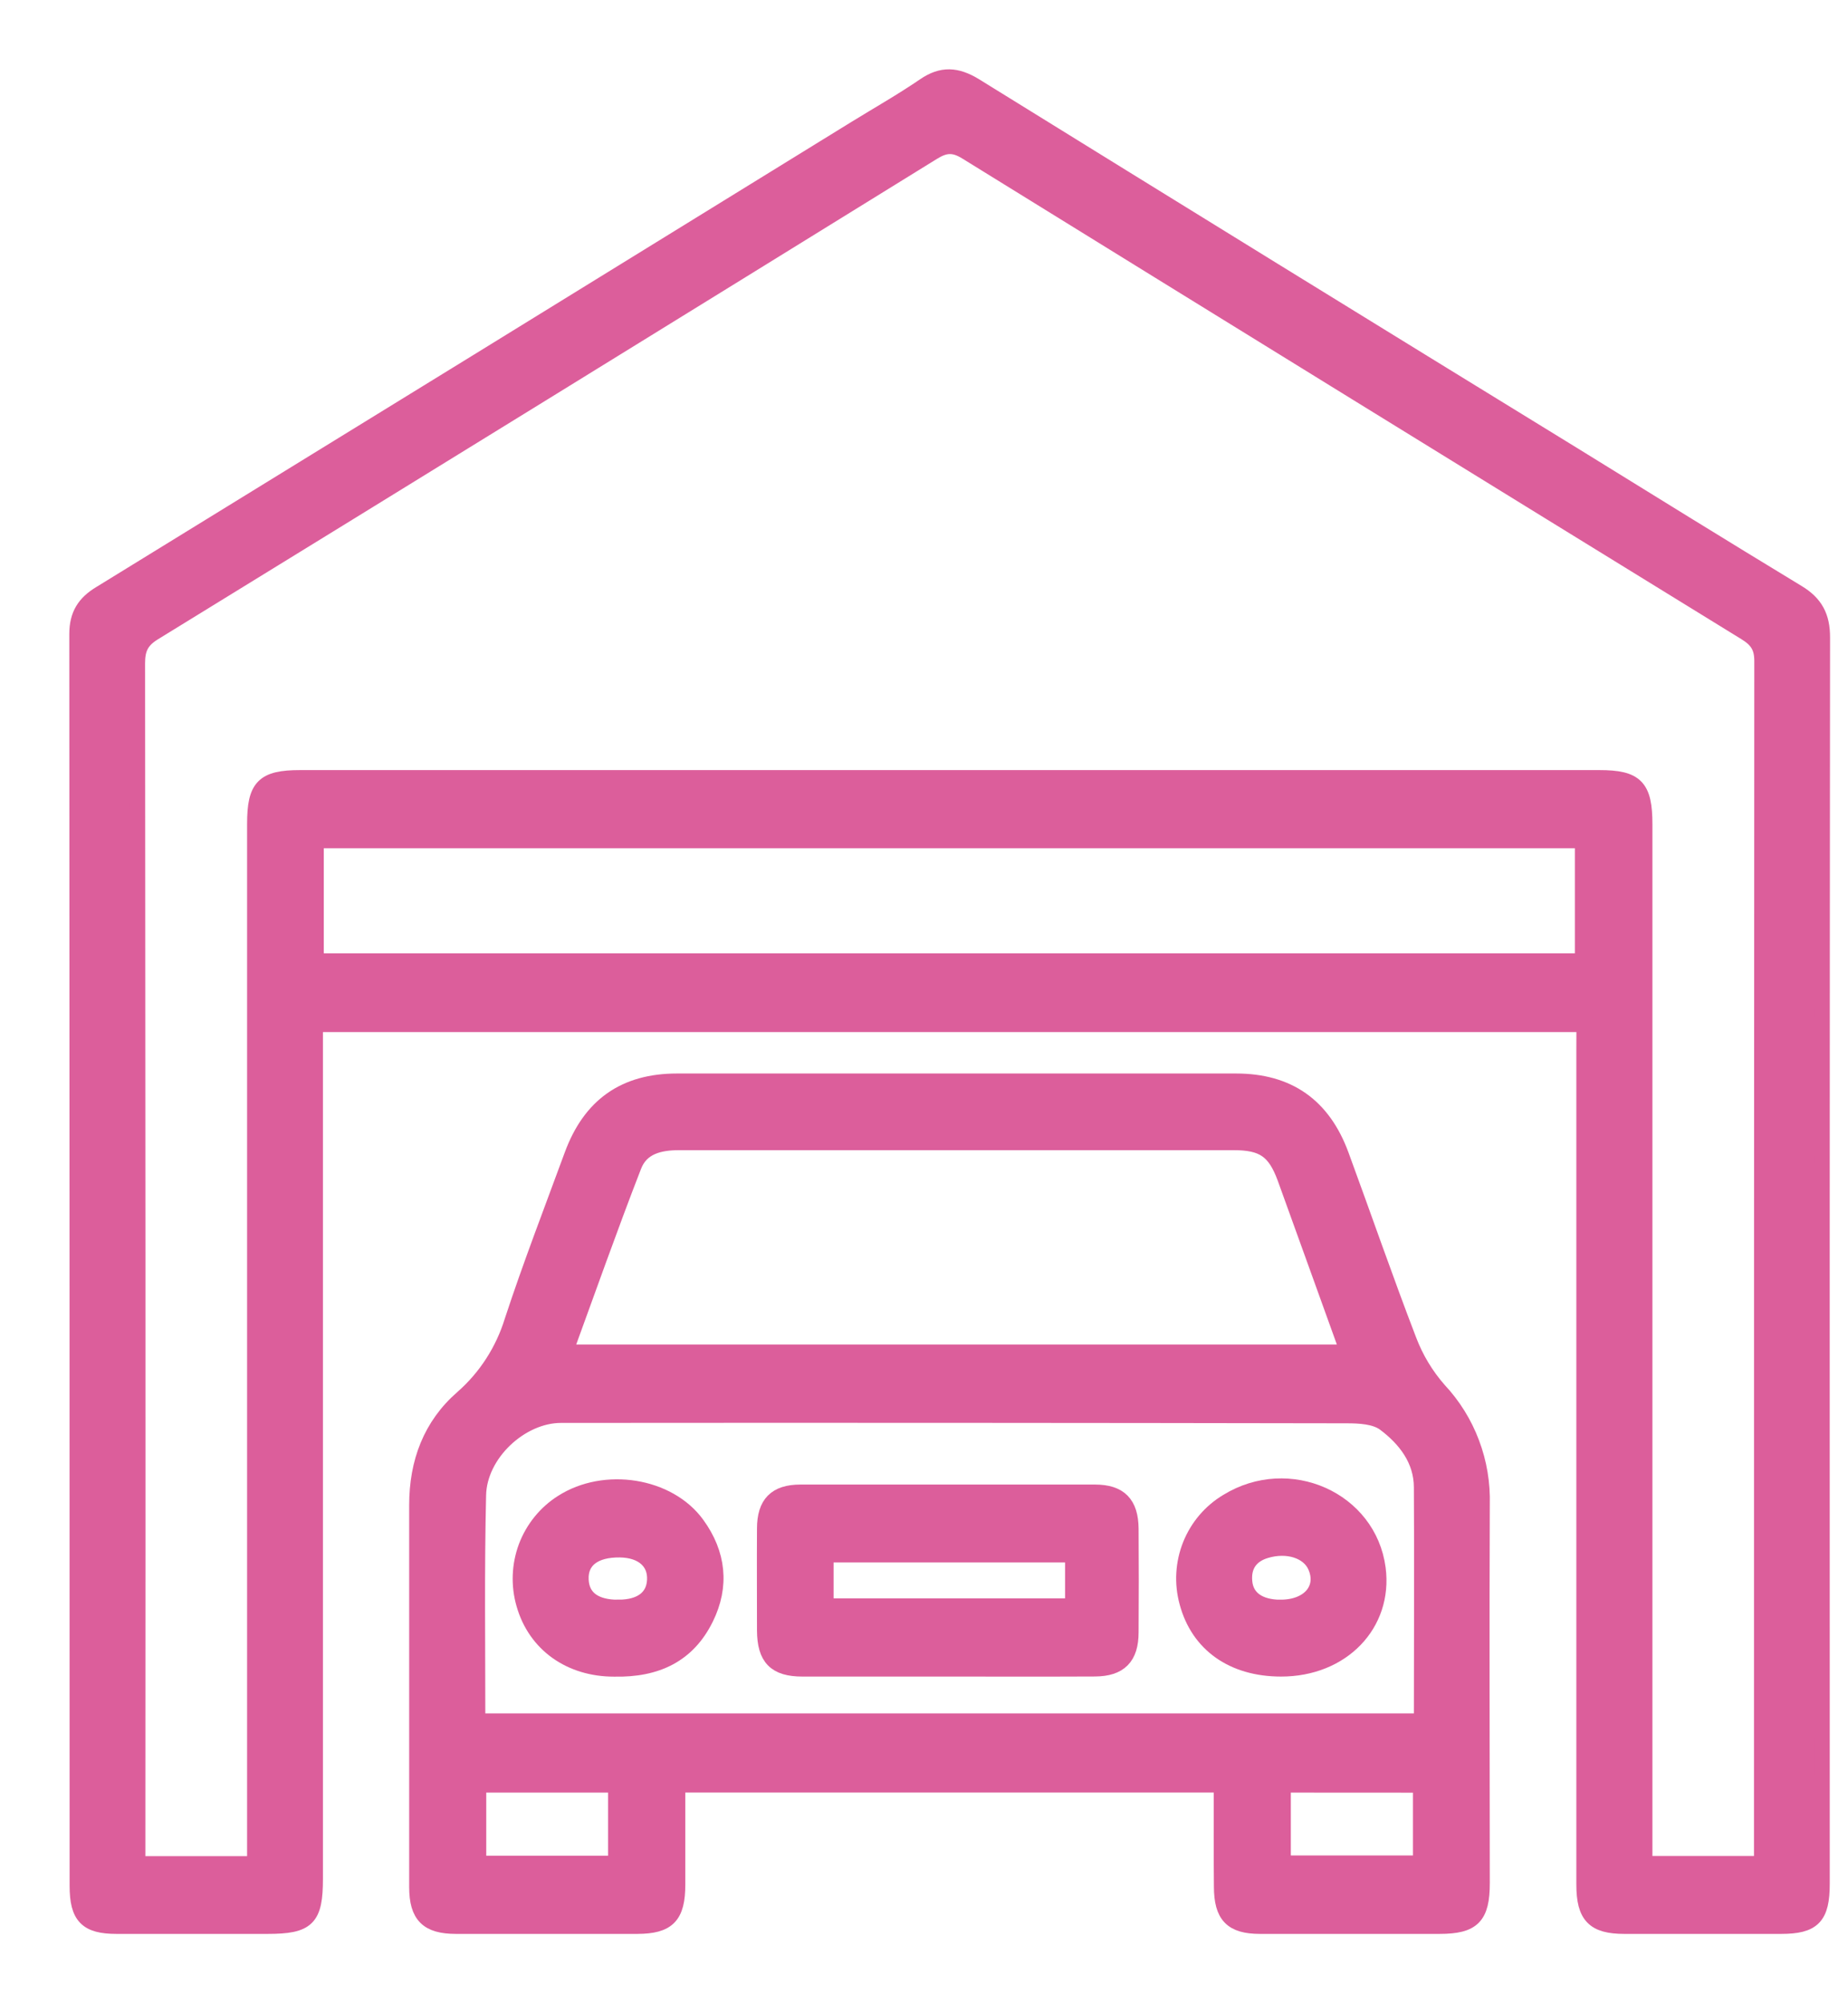
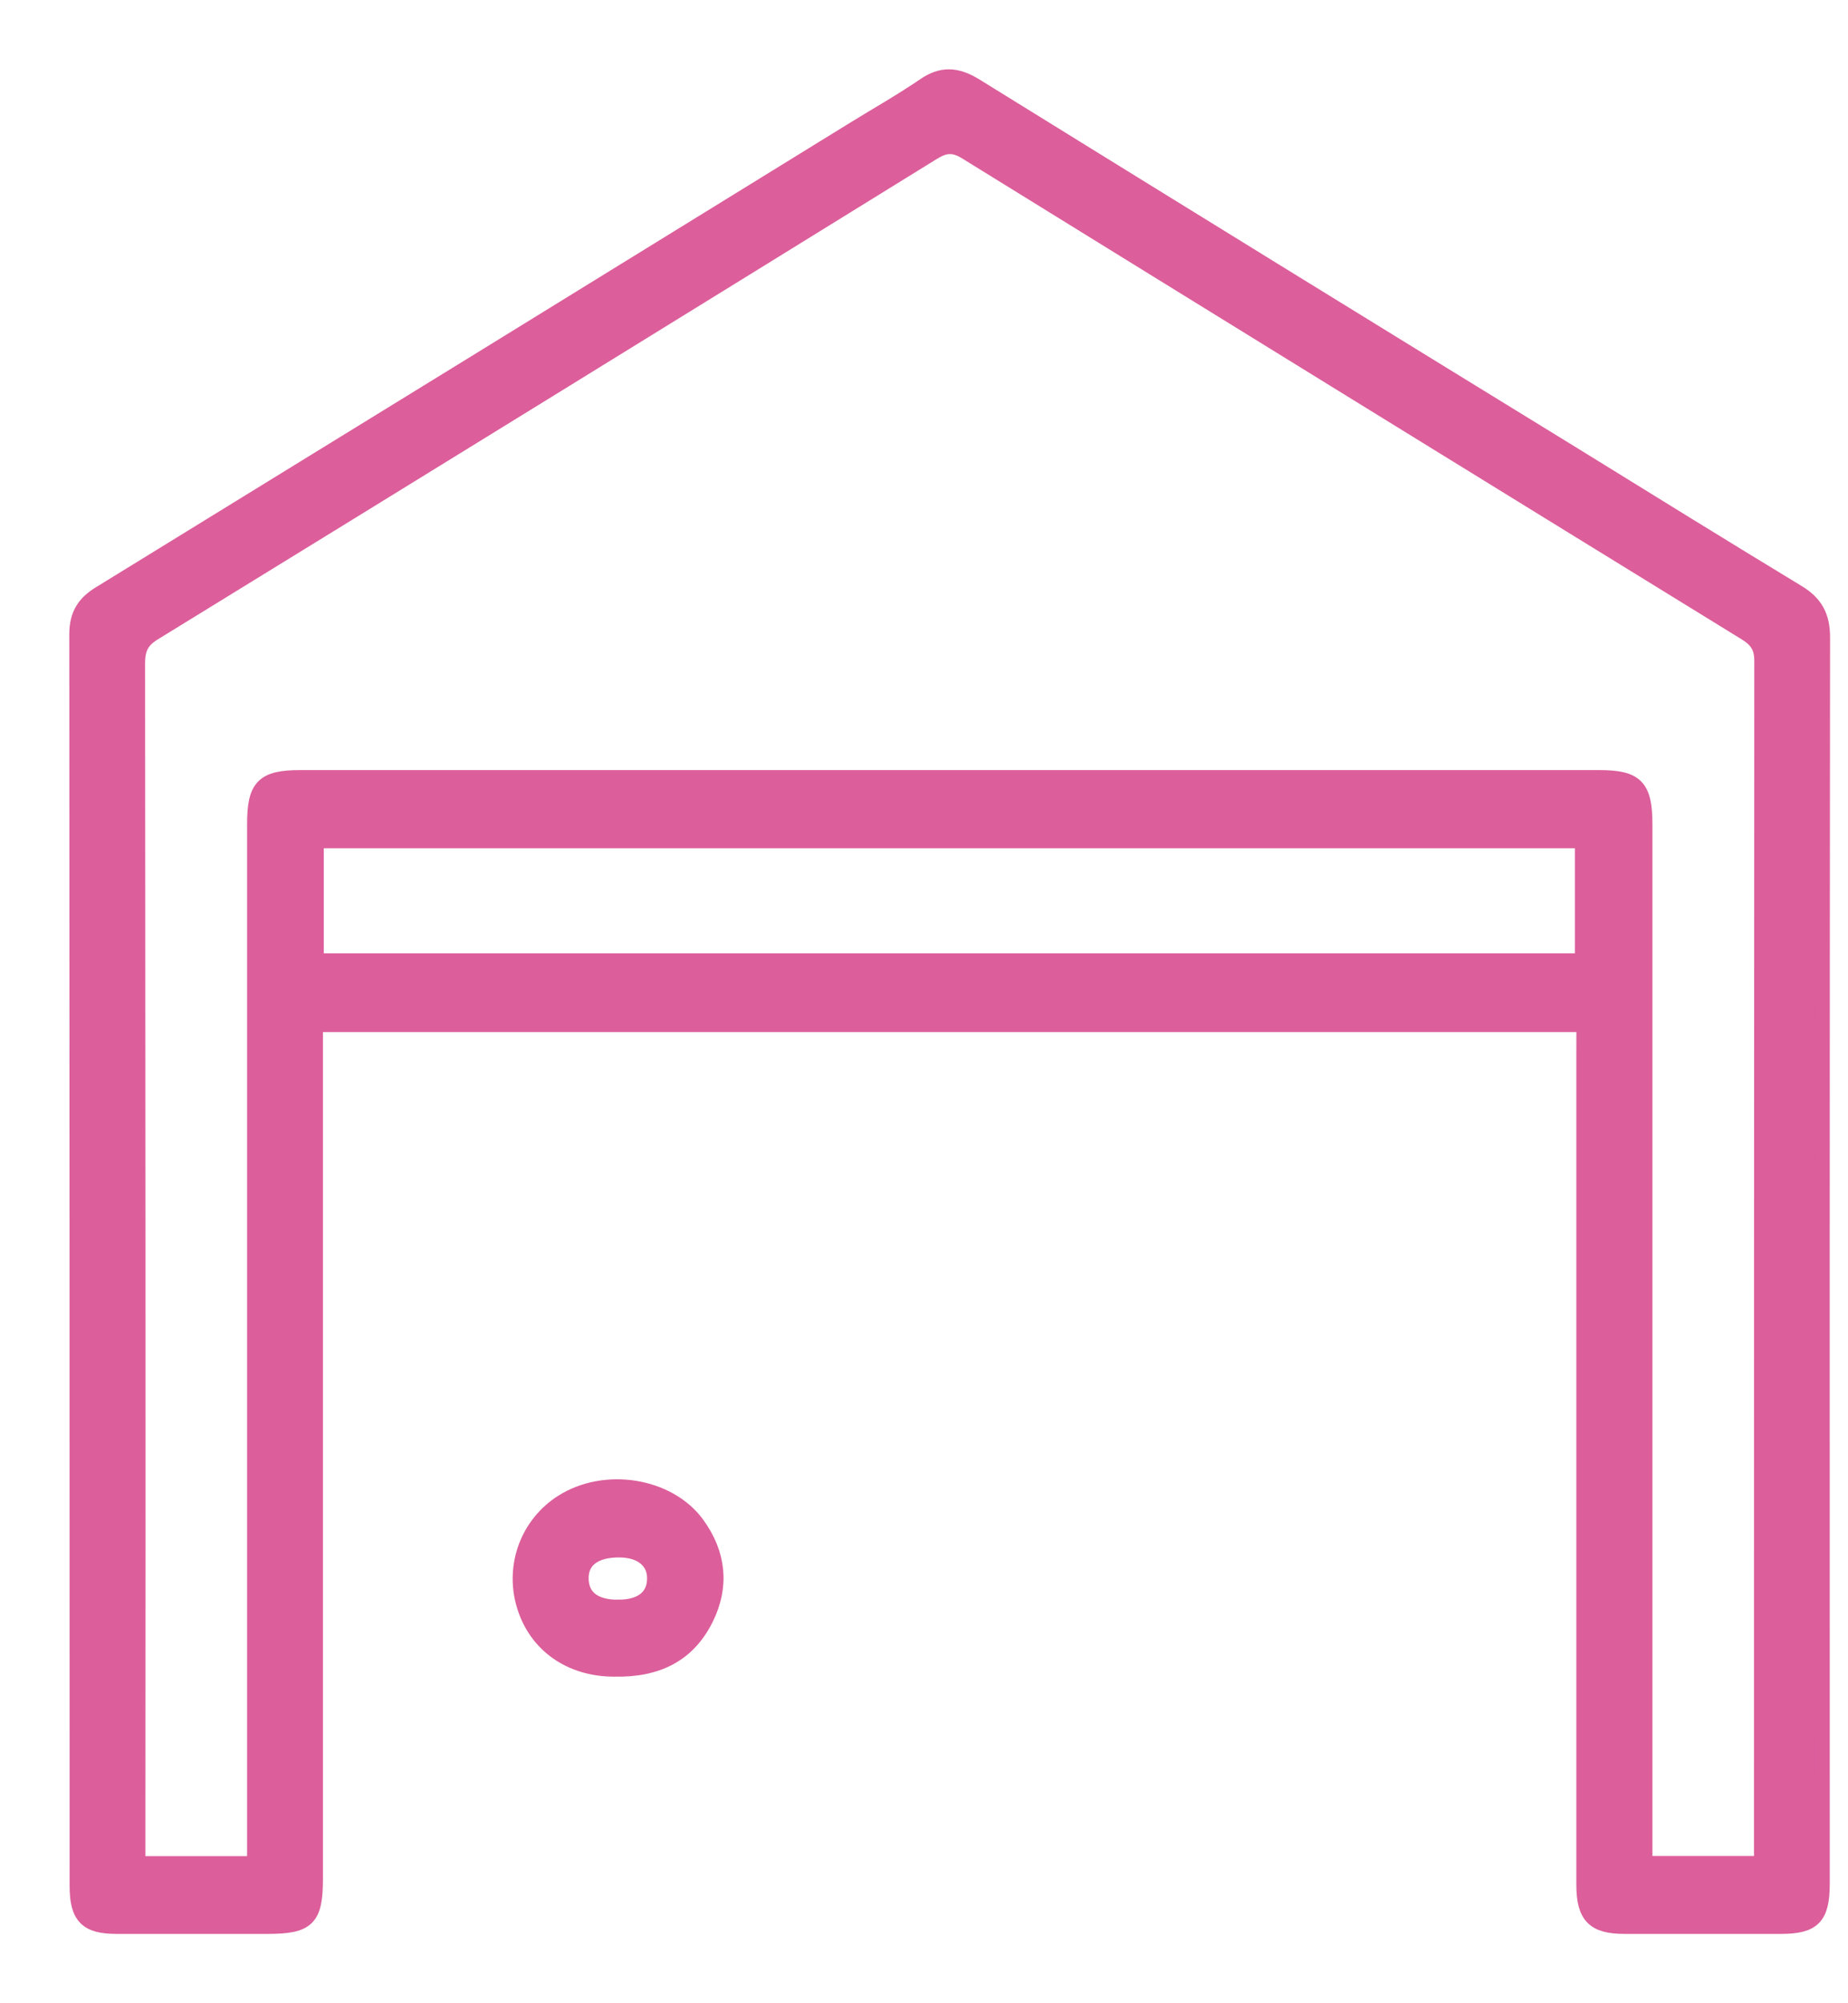
<svg xmlns="http://www.w3.org/2000/svg" width="24" height="26" viewBox="0 0 24 26" fill="none">
  <path d="M20.573 13.295H4.094V24.382C4.094 24.903 3.996 25 3.474 25H1.513C1.126 25 1.004 24.875 1.004 24.476C1.004 19.061 1.003 13.645 1 8.228C1 7.98 1.098 7.828 1.3 7.706C4.57 5.697 7.839 3.685 11.106 1.67C11.406 1.485 11.714 1.311 12.005 1.112C12.233 0.955 12.426 0.97 12.66 1.112C15.247 2.713 17.837 4.309 20.43 5.9C21.401 6.5 22.369 7.099 23.344 7.69C23.576 7.829 23.668 8.002 23.667 8.275C23.662 13.666 23.661 19.058 23.663 24.449C23.663 24.881 23.548 25 23.131 25H21.096C20.7 25 20.572 24.867 20.572 24.459C20.572 20.845 20.572 17.232 20.572 13.618L20.573 13.295ZM3.309 24.191V10.694C3.309 10.209 3.421 10.095 3.898 10.095H20.77C21.246 10.095 21.36 10.21 21.36 10.699V24.189H22.879V23.956C22.879 18.83 22.88 13.704 22.883 8.577C22.883 8.39 22.813 8.3 22.667 8.21C19.292 6.134 15.92 4.055 12.551 1.973C12.385 1.87 12.273 1.879 12.114 1.978C8.744 4.061 5.372 6.14 1.996 8.214C1.835 8.314 1.784 8.42 1.784 8.608C1.789 13.709 1.791 18.81 1.788 23.911V24.191H3.309ZM4.105 12.473H20.553V10.909H4.105V12.473Z" fill="#dc5e9b" stroke="#dc5e9b" stroke-width="0.2" />
-   <path d="M15.863 23.165H8.8C8.8 23.601 8.8 24.03 8.8 24.459C8.8 24.87 8.675 24.999 8.276 25C7.489 25 6.705 25 5.922 25C5.552 25 5.415 24.862 5.414 24.494C5.414 22.84 5.414 21.187 5.414 19.534C5.414 18.98 5.593 18.5 6.008 18.14C6.31 17.875 6.533 17.529 6.652 17.142C6.89 16.419 7.165 15.708 7.428 14.993C7.665 14.348 8.111 14.033 8.793 14.033H16.053C16.731 14.033 17.183 14.35 17.419 14.993C17.713 15.792 17.992 16.6 18.298 17.395C18.388 17.632 18.52 17.851 18.686 18.04C18.872 18.238 19.018 18.472 19.114 18.728C19.211 18.984 19.256 19.256 19.248 19.53C19.241 21.168 19.248 22.805 19.248 24.44C19.248 24.879 19.128 25 18.694 25C17.917 25 17.141 25 16.364 25C15.997 25 15.866 24.863 15.865 24.486C15.861 24.055 15.863 23.624 15.863 23.165ZM6.203 22.338H18.462C18.462 21.316 18.468 20.311 18.462 19.307C18.462 18.945 18.248 18.675 17.983 18.476C17.859 18.383 17.656 18.373 17.486 18.373C14.085 18.367 10.685 18.365 7.285 18.368C6.765 18.368 6.223 18.868 6.213 19.407C6.19 20.379 6.203 21.351 6.203 22.338ZM7.34 17.55H17.504C17.225 16.779 16.958 16.033 16.687 15.287C16.556 14.933 16.403 14.828 16.021 14.828H13.99C12.267 14.828 10.543 14.828 8.821 14.828C8.563 14.828 8.327 14.884 8.231 15.137C7.922 15.931 7.639 16.734 7.34 17.552V17.55ZM6.215 23.166V24.185H7.997V23.166H6.215ZM16.664 23.166V24.182H18.45V23.167L16.664 23.166Z" fill="#dc5e9b" stroke="#dc5e9b" stroke-width="0.2" />
-   <path d="M12.309 21.66C11.68 21.66 11.051 21.66 10.421 21.66C10.069 21.66 9.933 21.519 9.931 21.161C9.931 20.721 9.928 20.281 9.931 19.84C9.931 19.514 10.075 19.368 10.396 19.368C11.671 19.368 12.946 19.368 14.221 19.368C14.541 19.368 14.684 19.515 14.687 19.84C14.69 20.288 14.69 20.737 14.687 21.186C14.687 21.511 14.541 21.657 14.222 21.659C13.587 21.662 12.949 21.66 12.309 21.66ZM10.726 20.845H13.932V20.179H10.726V20.845Z" fill="#dc5e9b" stroke="#dc5e9b" stroke-width="0.2" />
-   <path d="M16.637 21.66C16.01 21.66 15.561 21.342 15.416 20.795C15.349 20.549 15.364 20.287 15.459 20.05C15.554 19.814 15.723 19.616 15.94 19.487C16.739 18.997 17.778 19.459 17.896 20.358C17.989 21.081 17.43 21.661 16.637 21.66ZM16.633 20.862C17.003 20.862 17.211 20.617 17.083 20.329C16.994 20.129 16.719 20.04 16.438 20.125C16.241 20.184 16.142 20.325 16.164 20.535C16.186 20.744 16.353 20.862 16.633 20.863V20.862Z" fill="#dc5e9b" stroke="#dc5e9b" stroke-width="0.2" />
  <path d="M7.973 21.661C7.411 21.661 6.955 21.348 6.805 20.821C6.734 20.576 6.744 20.314 6.833 20.075C6.923 19.837 7.087 19.635 7.3 19.5C7.854 19.145 8.685 19.276 9.053 19.785C9.329 20.165 9.375 20.584 9.167 21.004C8.935 21.474 8.534 21.674 7.973 21.661ZM8.034 20.862C8.322 20.862 8.492 20.735 8.503 20.509C8.516 20.271 8.341 20.118 8.051 20.114C7.718 20.11 7.533 20.253 7.545 20.504C7.556 20.742 7.728 20.864 8.034 20.863V20.862Z" fill="#dc5e9b" stroke="#dc5e9b" stroke-width="0.2" />
</svg>